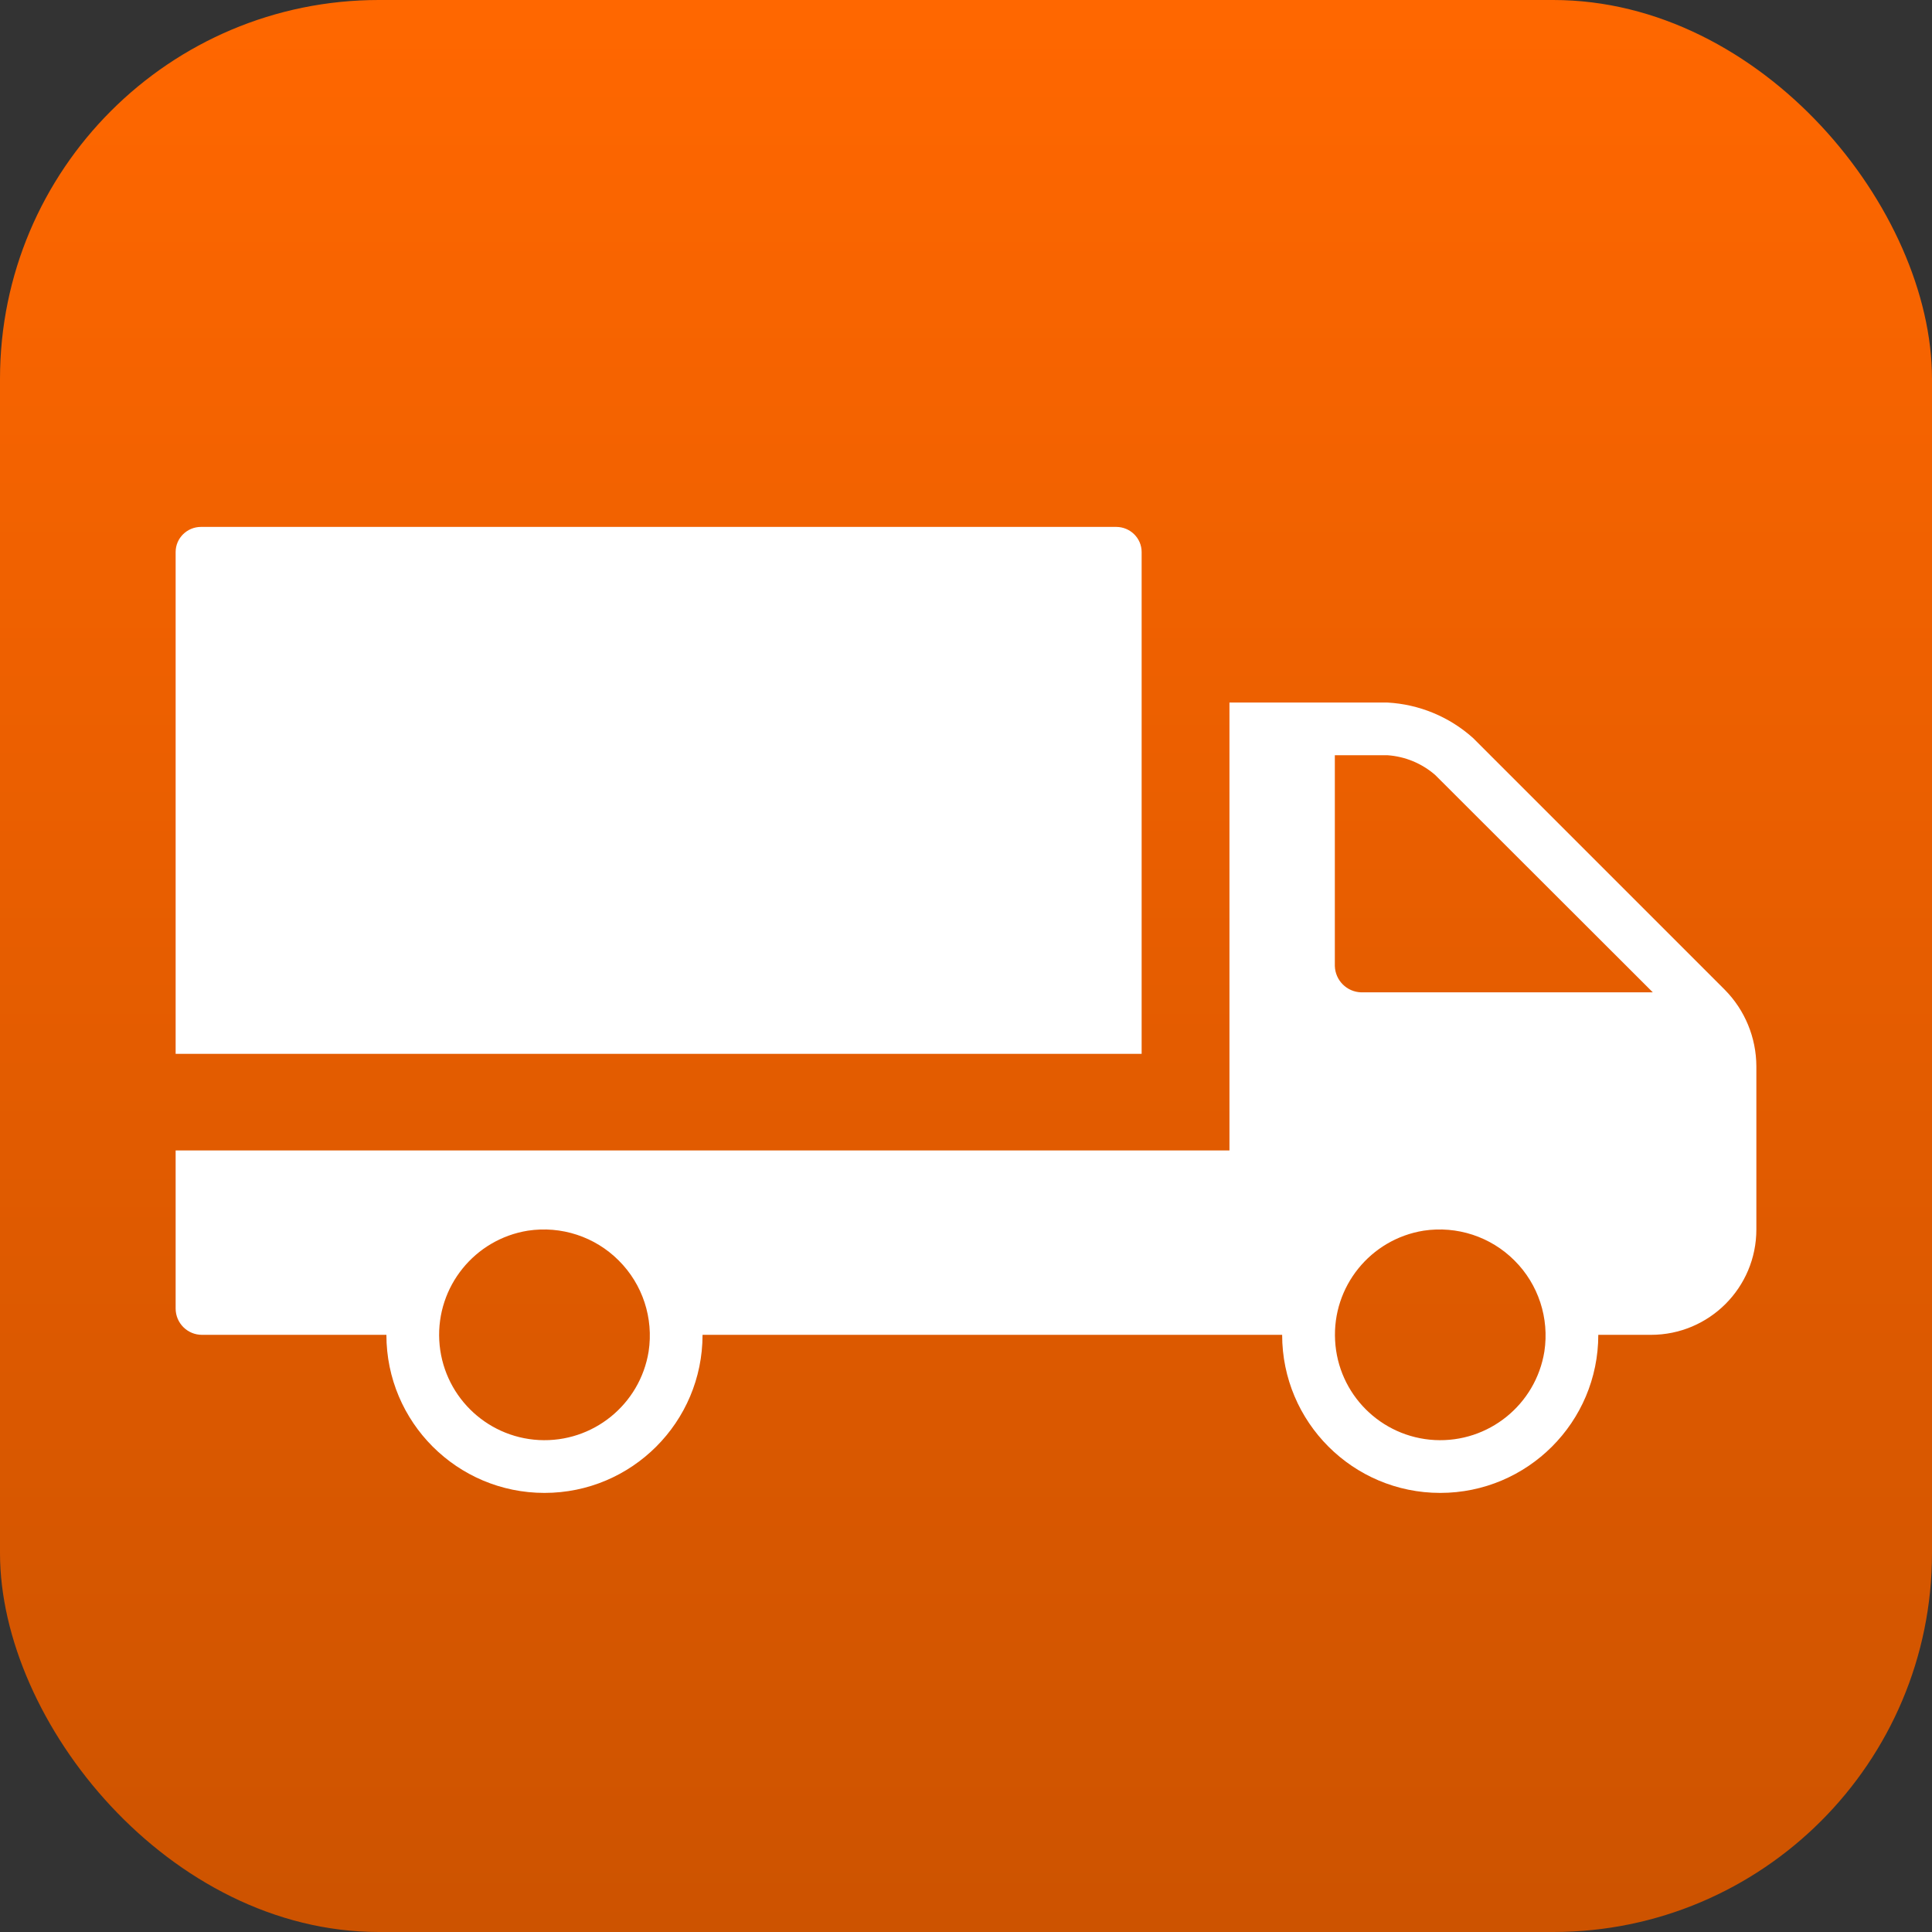
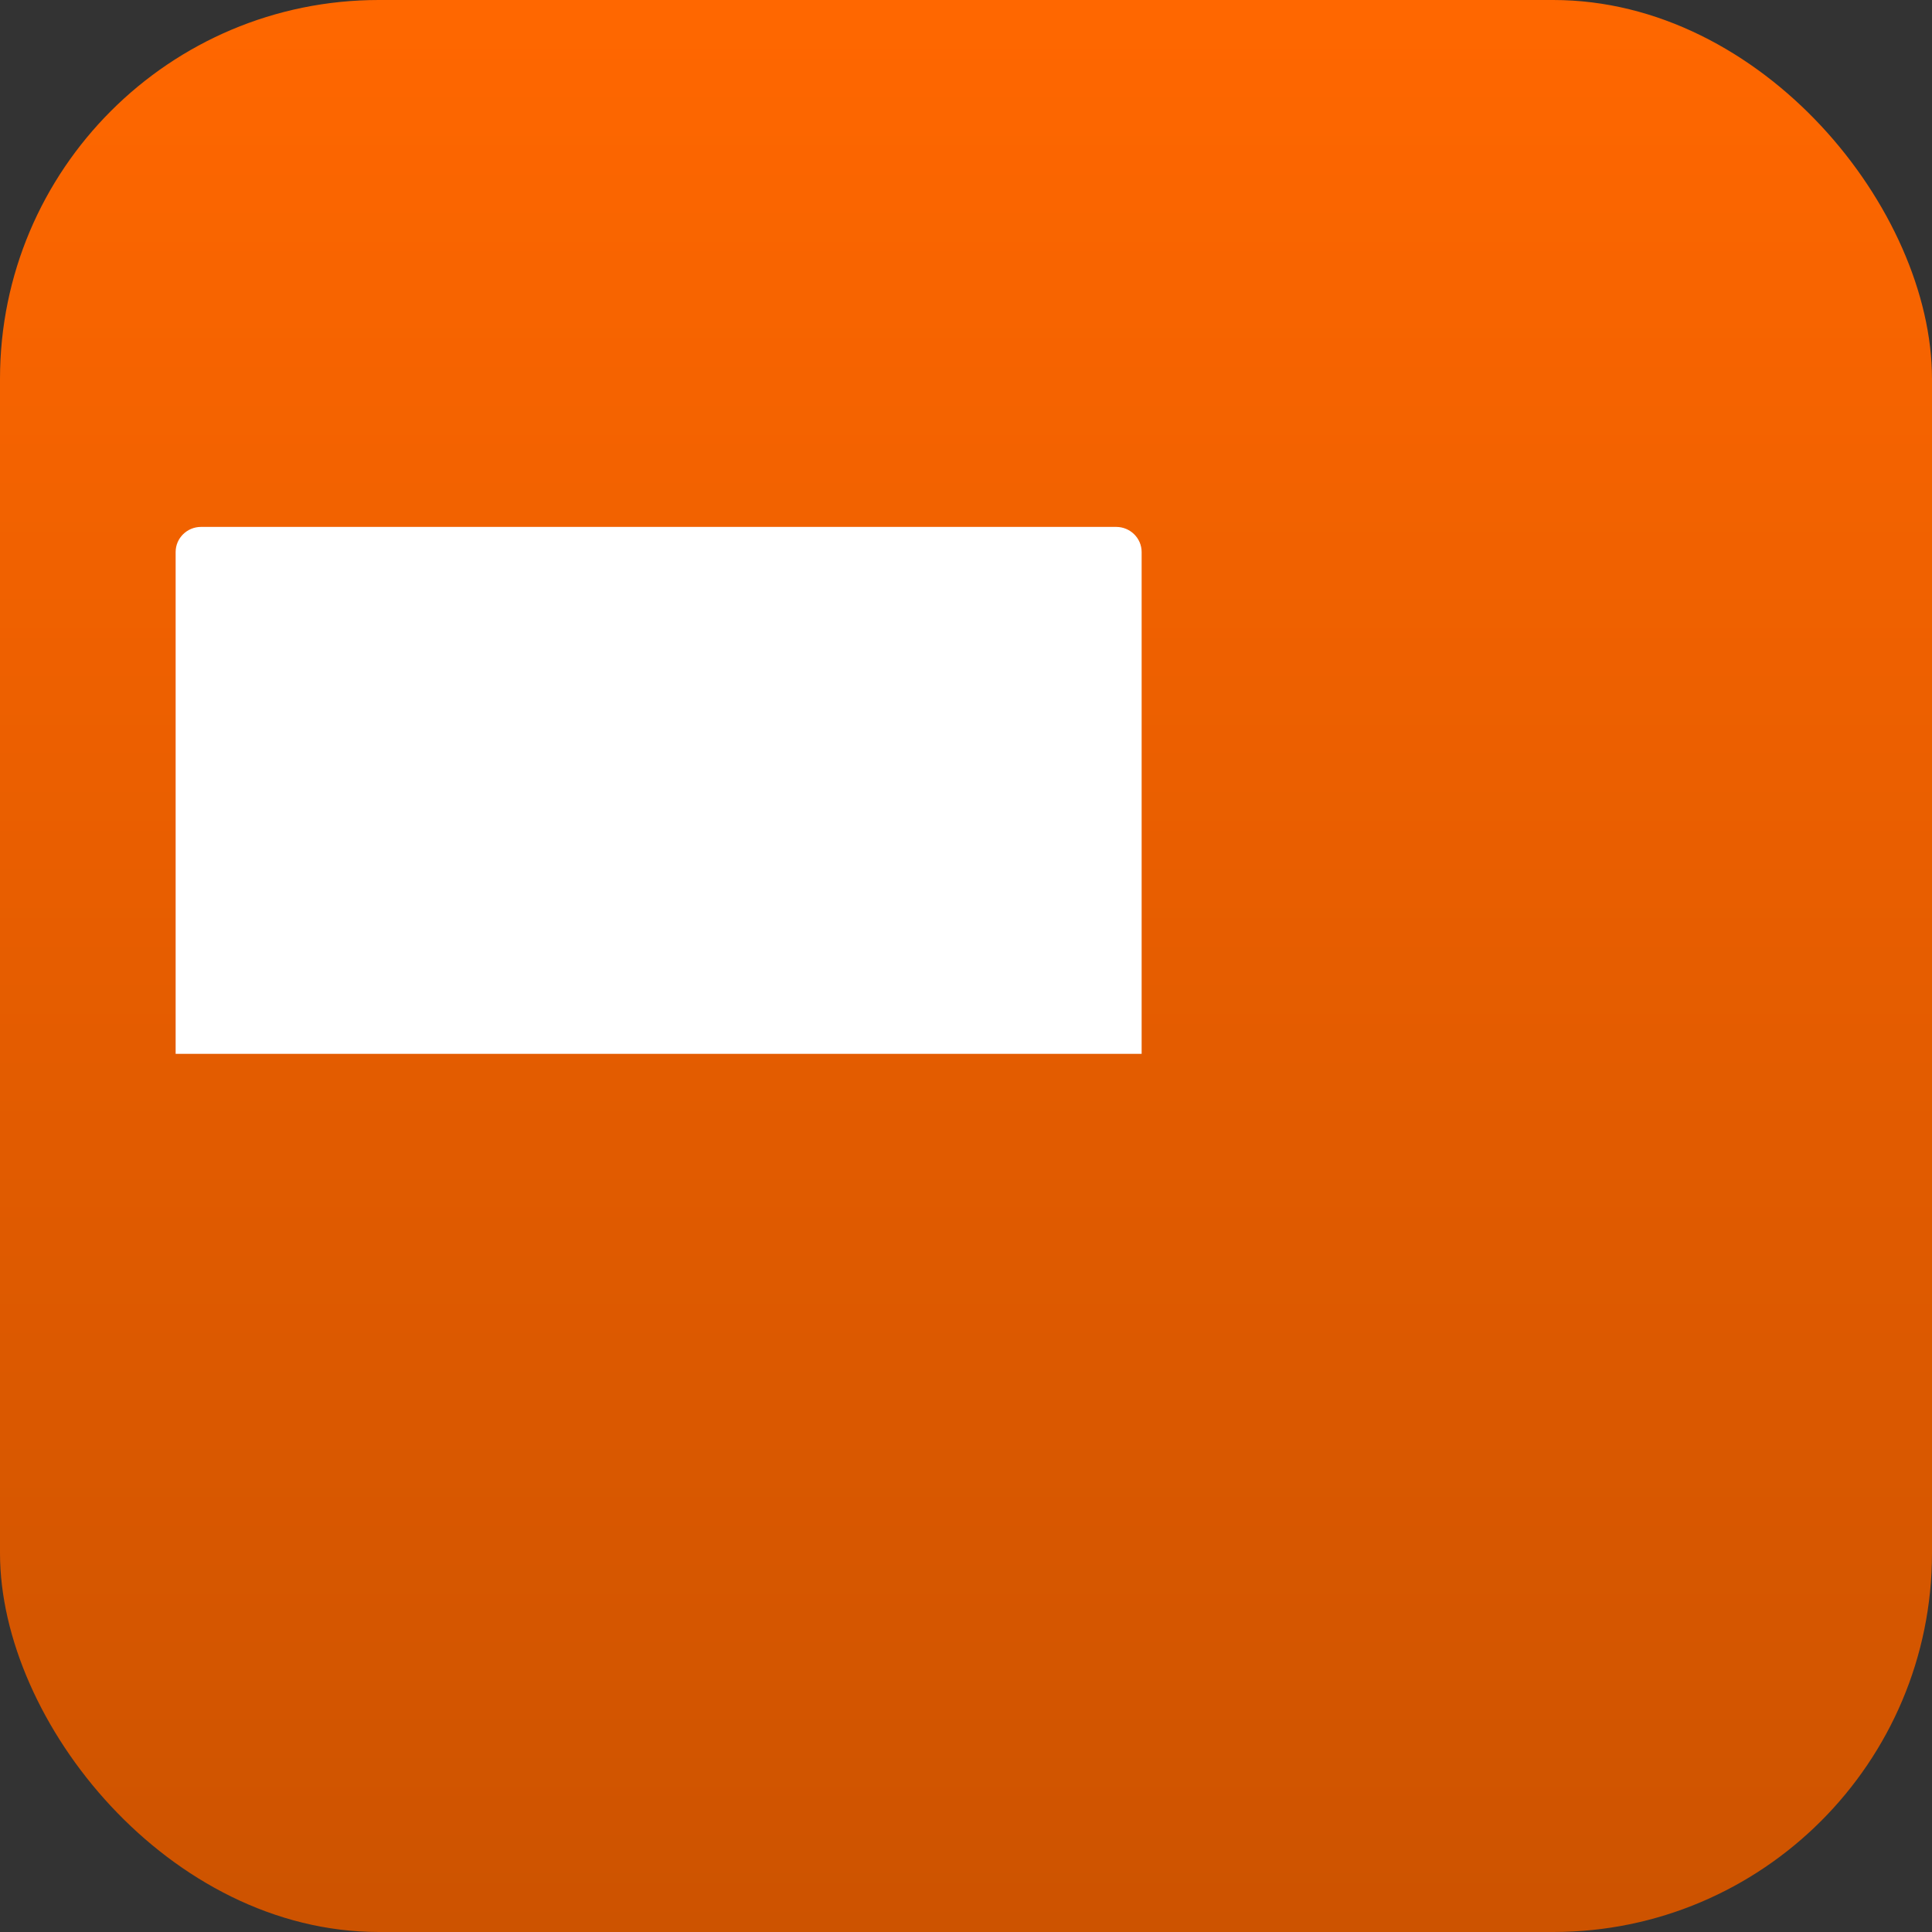
<svg xmlns="http://www.w3.org/2000/svg" width="22" height="22" viewBox="0 0 22 22" fill="none">
  <rect x="0" y="0" width="22" height="22" fill="#333333" stroke="none" />
  <rect width="22" height="22" rx="4.314" fill="url(#paint0_linear_12681_2525)" />
  <path d="M13 6.286C13 6.128 12.87 6 12.71 6H2.289C2.13 6 2 6.128 2 6.286V12H13V6.286Z" fill="white" />
-   <path d="M19.64 11.27L16.773 8.403C16.504 8.162 16.161 8.02 15.8 8H14V13.1H2V14.9C2 15.066 2.134 15.2 2.3 15.2H4.4C4.4 16.194 5.206 17 6.2 17C7.194 17 8 16.194 8 15.2H14.6C14.6 16.194 15.406 17 16.4 17C17.394 17 18.2 16.194 18.2 15.2H18.8C19.463 15.2 20 14.663 20 14V12.143C19.999 11.816 19.87 11.502 19.64 11.27ZM7.386 15.39C7.288 15.995 6.75 16.43 6.137 16.398C5.524 16.365 5.035 15.876 5.002 15.263C4.97 14.65 5.405 14.112 6.01 14.014C6.39 13.956 6.775 14.082 7.046 14.354C7.318 14.625 7.444 15.01 7.386 15.39ZM17.586 15.39C17.488 15.995 16.95 16.43 16.337 16.398C15.724 16.365 15.235 15.876 15.203 15.263C15.17 14.65 15.605 14.112 16.21 14.014C16.59 13.956 16.975 14.082 17.246 14.354C17.518 14.625 17.644 15.01 17.586 15.39ZM15.5 11.3C15.336 11.295 15.205 11.164 15.2 11V8.6H15.8C16.001 8.614 16.191 8.693 16.343 8.825L18.821 11.3H15.5Z" fill="white" />
  <defs>
    <linearGradient id="paint0_linear_12681_2525" x1="11" y1="0" x2="11" y2="22" gradientUnits="userSpaceOnUse">
      <stop stop-color="#FF6700" />
      <stop offset="1" stop-color="#CD5300" />
    </linearGradient>
  </defs>
</svg>